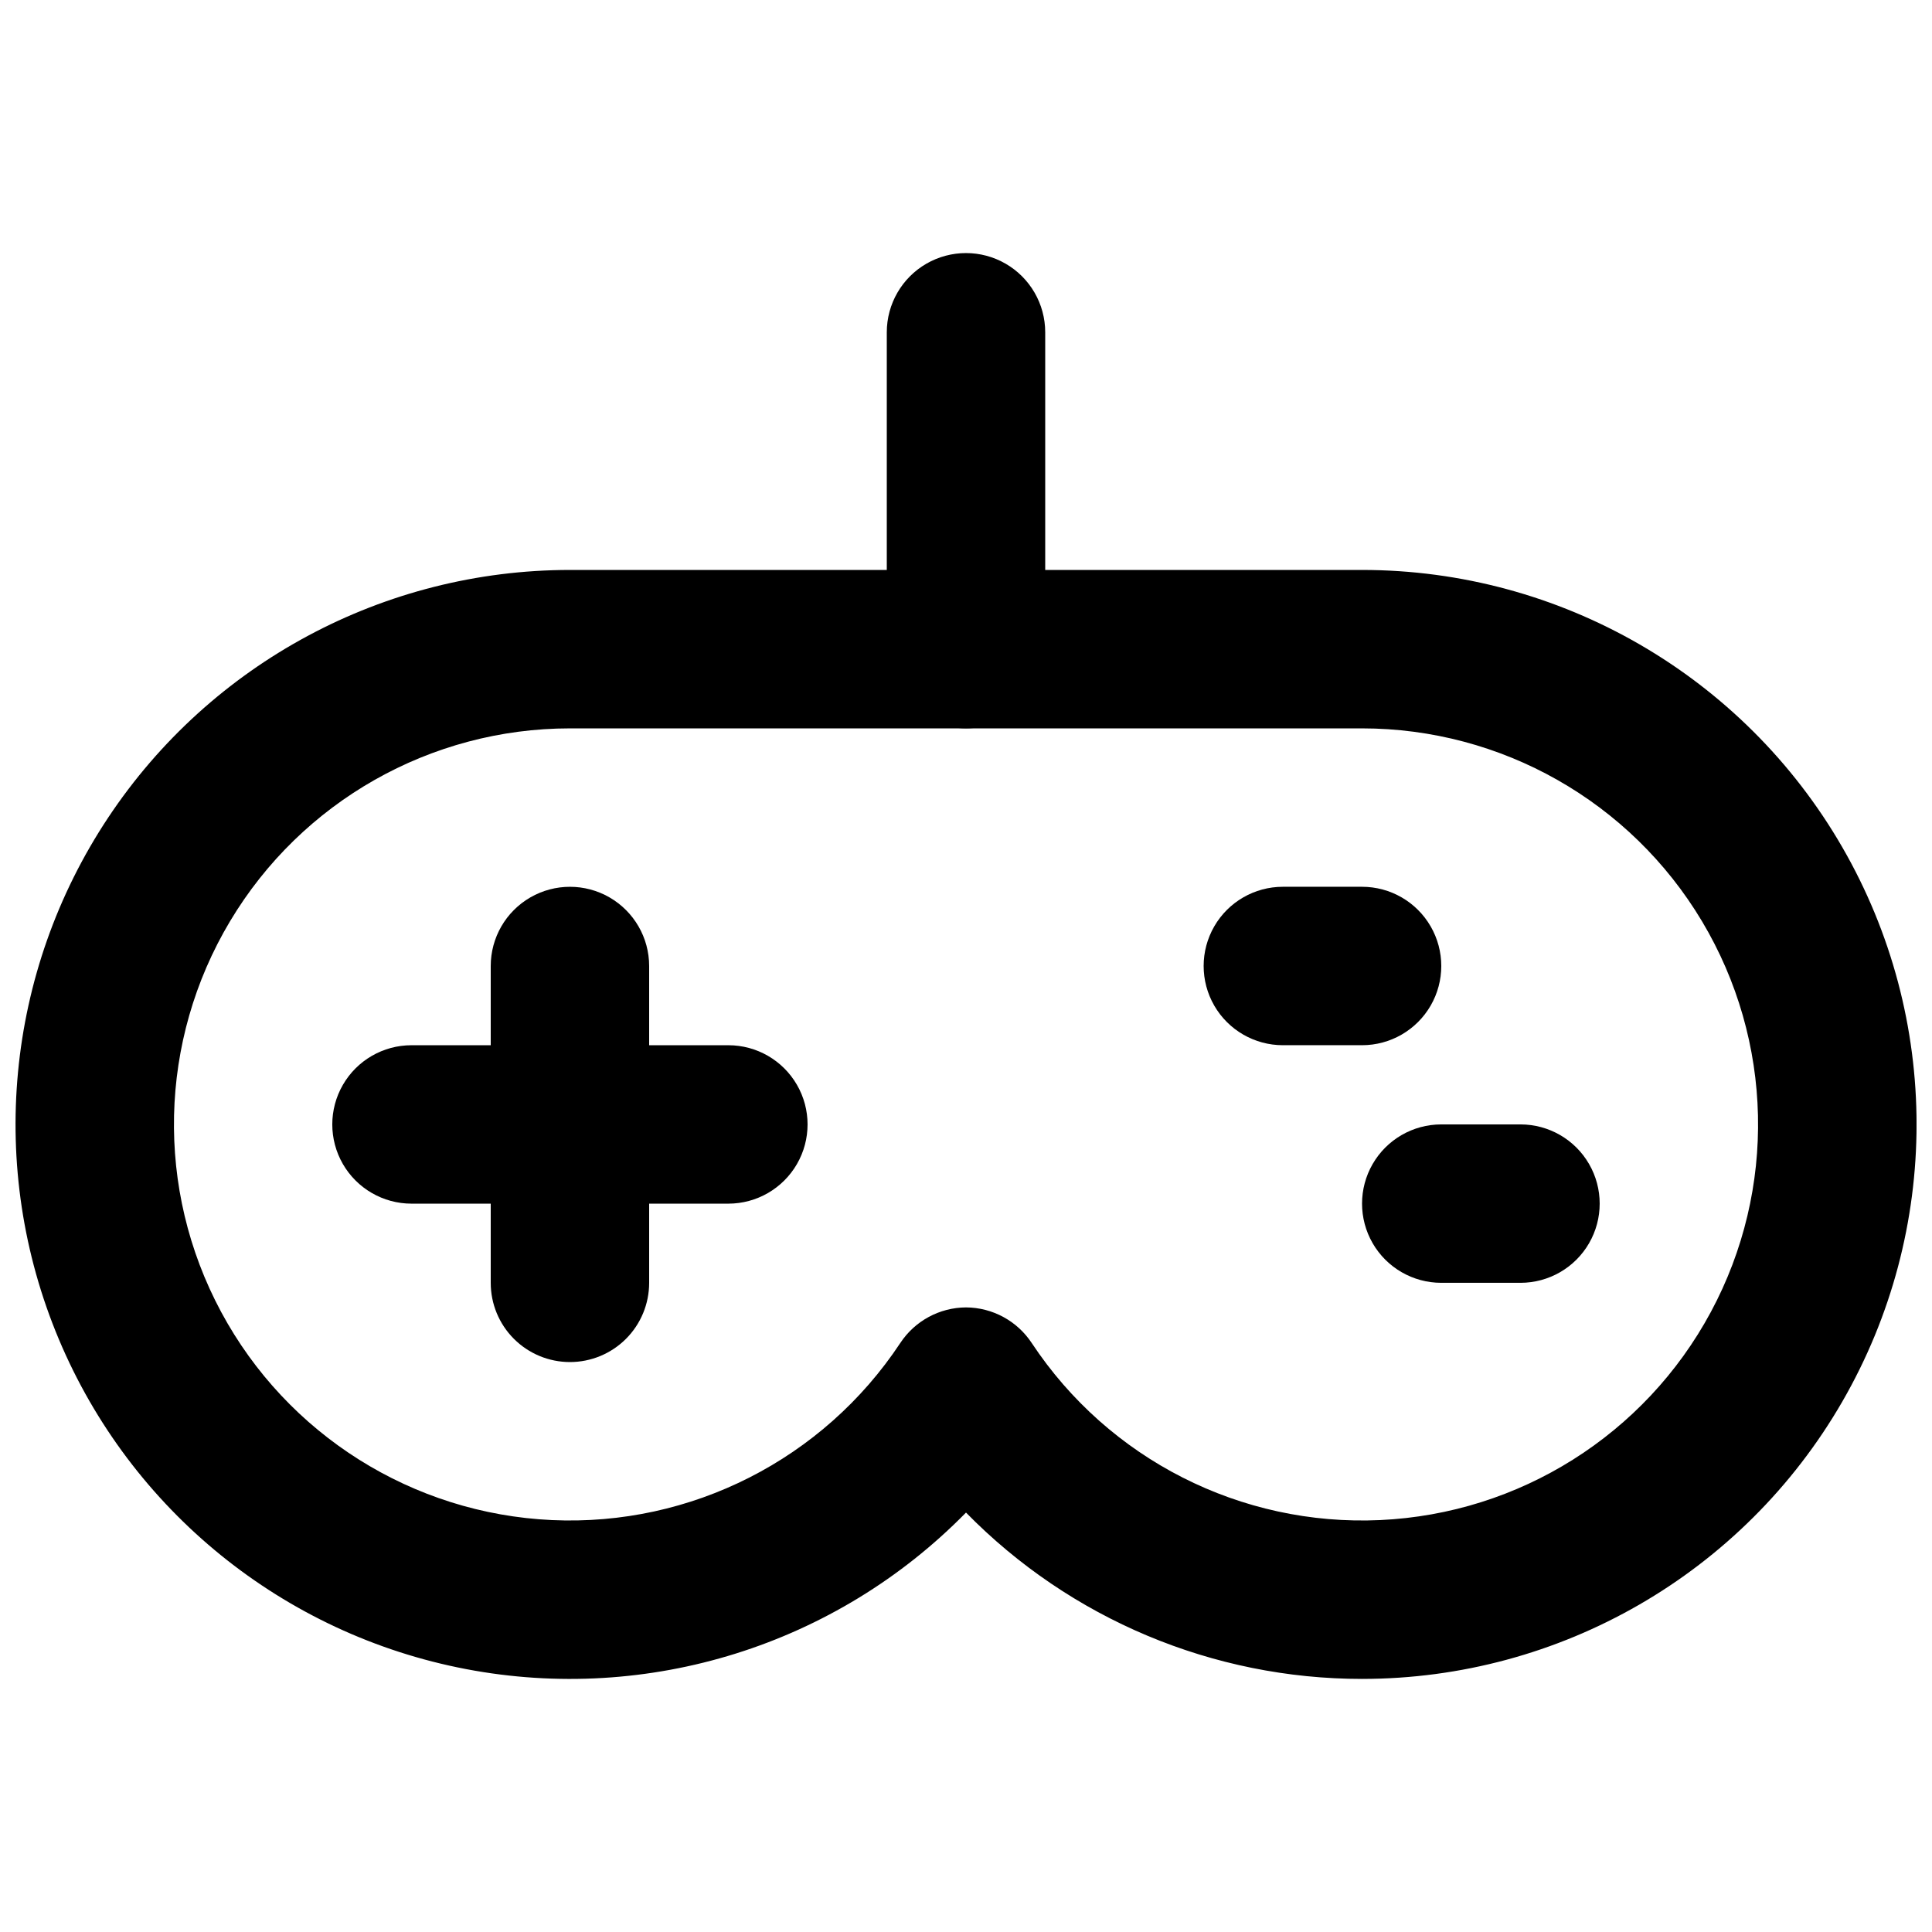
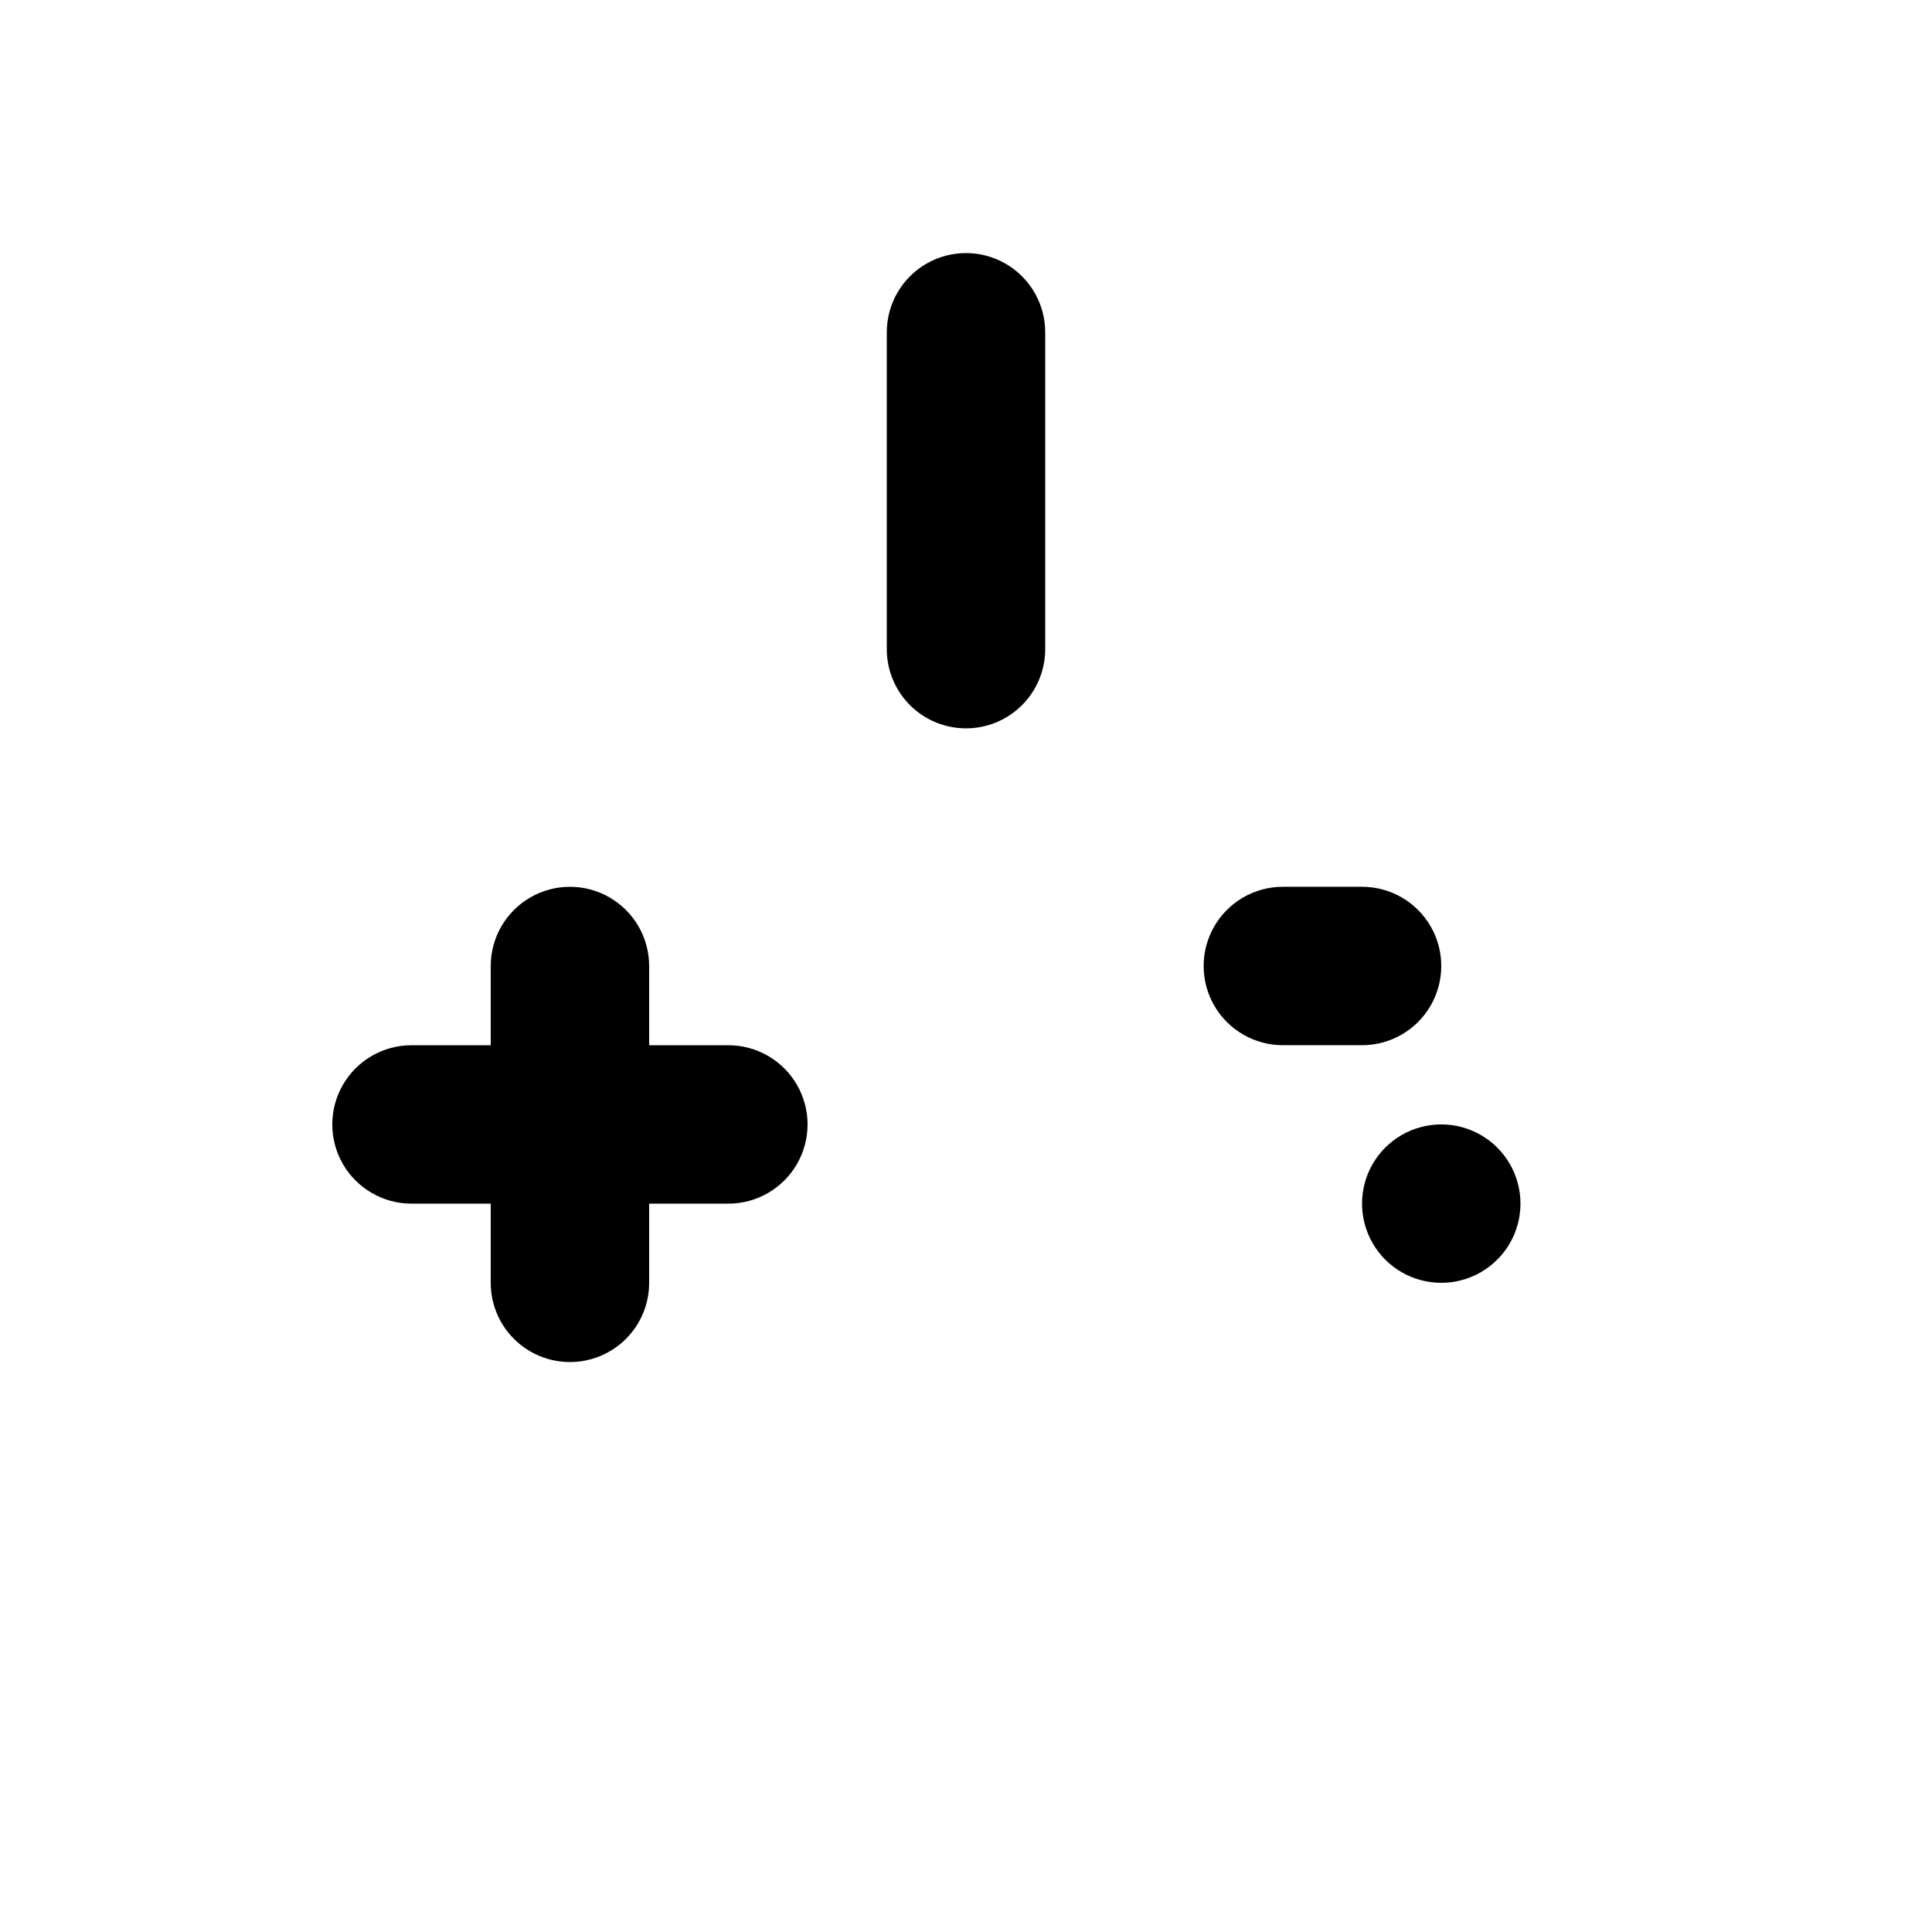
<svg xmlns="http://www.w3.org/2000/svg" width="800px" height="800px" version="1.1" viewBox="144 144 512 512">
  <defs>
    <clipPath id="a">
      <path d="m148.09 295h503.81v294h-503.81z" />
    </clipPath>
  </defs>
  <g clip-path="url(#a)">
-     <path d="m504.96 588.93c-39.488 0.008-77.316-15.883-104.96-44.082-34.445 35.141-84.191 50.707-132.52 41.473-48.332-9.238-88.832-42.051-107.89-87.414-19.059-45.363-14.148-97.254 13.082-138.24 27.23-40.984 73.164-65.617 122.37-65.625h209.92c52.5 0 101.01 28.008 127.26 73.473 26.25 45.465 26.25 101.48 0 146.94-26.246 45.465-74.758 73.473-127.26 73.473zm-104.96-98.453h0.004c7.019 0.039 13.559 3.582 17.422 9.449 20.383 30.789 55.445 48.602 92.328 46.91 36.887-1.691 70.172-22.641 87.648-55.164 17.48-32.527 16.582-71.844-2.363-103.54-18.945-31.691-53.152-51.102-90.078-51.105h-209.92c-36.926 0.004-71.129 19.414-90.074 51.105-18.945 31.695-19.844 71.012-2.367 103.54 17.48 32.523 50.762 53.473 87.648 55.164 36.887 1.691 71.945-16.121 92.328-46.91 3.863-5.867 10.402-9.41 17.426-9.449z" />
-   </g>
+     </g>
  <path d="m295.04 504.96c-5.566 0-10.906-2.211-14.844-6.148-3.938-3.934-6.148-9.273-6.148-14.844v-83.965c0-7.5 4-14.43 10.496-18.18 6.496-3.75 14.496-3.75 20.992 0 6.492 3.75 10.496 10.68 10.496 18.18v83.969-0.004c0 5.57-2.211 10.91-6.148 14.844-3.938 3.938-9.277 6.148-14.844 6.148z" />
  <path d="m337.02 462.98h-83.969c-7.5 0-14.43-4.004-18.18-10.496-3.75-6.496-3.75-14.5 0-20.992 3.75-6.496 10.68-10.496 18.18-10.496h83.969c7.5 0 14.43 4 18.18 10.496 3.75 6.492 3.75 14.496 0 20.992-3.75 6.492-10.68 10.496-18.18 10.496z" />
  <path d="m504.96 420.99h-20.992c-7.496 0-14.43-4.004-18.18-10.496-3.746-6.496-3.746-14.5 0-20.992 3.75-6.496 10.684-10.496 18.18-10.496h20.992c7.5 0 14.43 4 18.18 10.496 3.75 6.492 3.75 14.496 0 20.992-3.75 6.492-10.68 10.496-18.18 10.496z" />
-   <path d="m546.94 483.96h-20.992c-7.5 0-14.43-4-18.18-10.492-3.75-6.496-3.75-14.5 0-20.992 3.75-6.496 10.68-10.496 18.18-10.496h20.992c7.5 0 14.43 4 18.18 10.496 3.75 6.492 3.75 14.496 0 20.992-3.75 6.492-10.68 10.492-18.18 10.492z" />
+   <path d="m546.94 483.96h-20.992c-7.5 0-14.43-4-18.18-10.492-3.75-6.496-3.75-14.5 0-20.992 3.75-6.496 10.68-10.496 18.18-10.496c7.5 0 14.43 4 18.18 10.496 3.75 6.492 3.75 14.496 0 20.992-3.75 6.492-10.68 10.492-18.18 10.492z" />
  <path d="m400 337.02c-5.57 0-10.91-2.211-14.844-6.148-3.938-3.938-6.148-9.277-6.148-14.844v-83.969c0-7.5 4-14.43 10.496-18.18 6.492-3.75 14.496-3.75 20.992 0 6.492 3.75 10.496 10.68 10.496 18.18v83.969c0 5.566-2.215 10.906-6.148 14.844-3.938 3.938-9.277 6.148-14.844 6.148z" />
</svg>